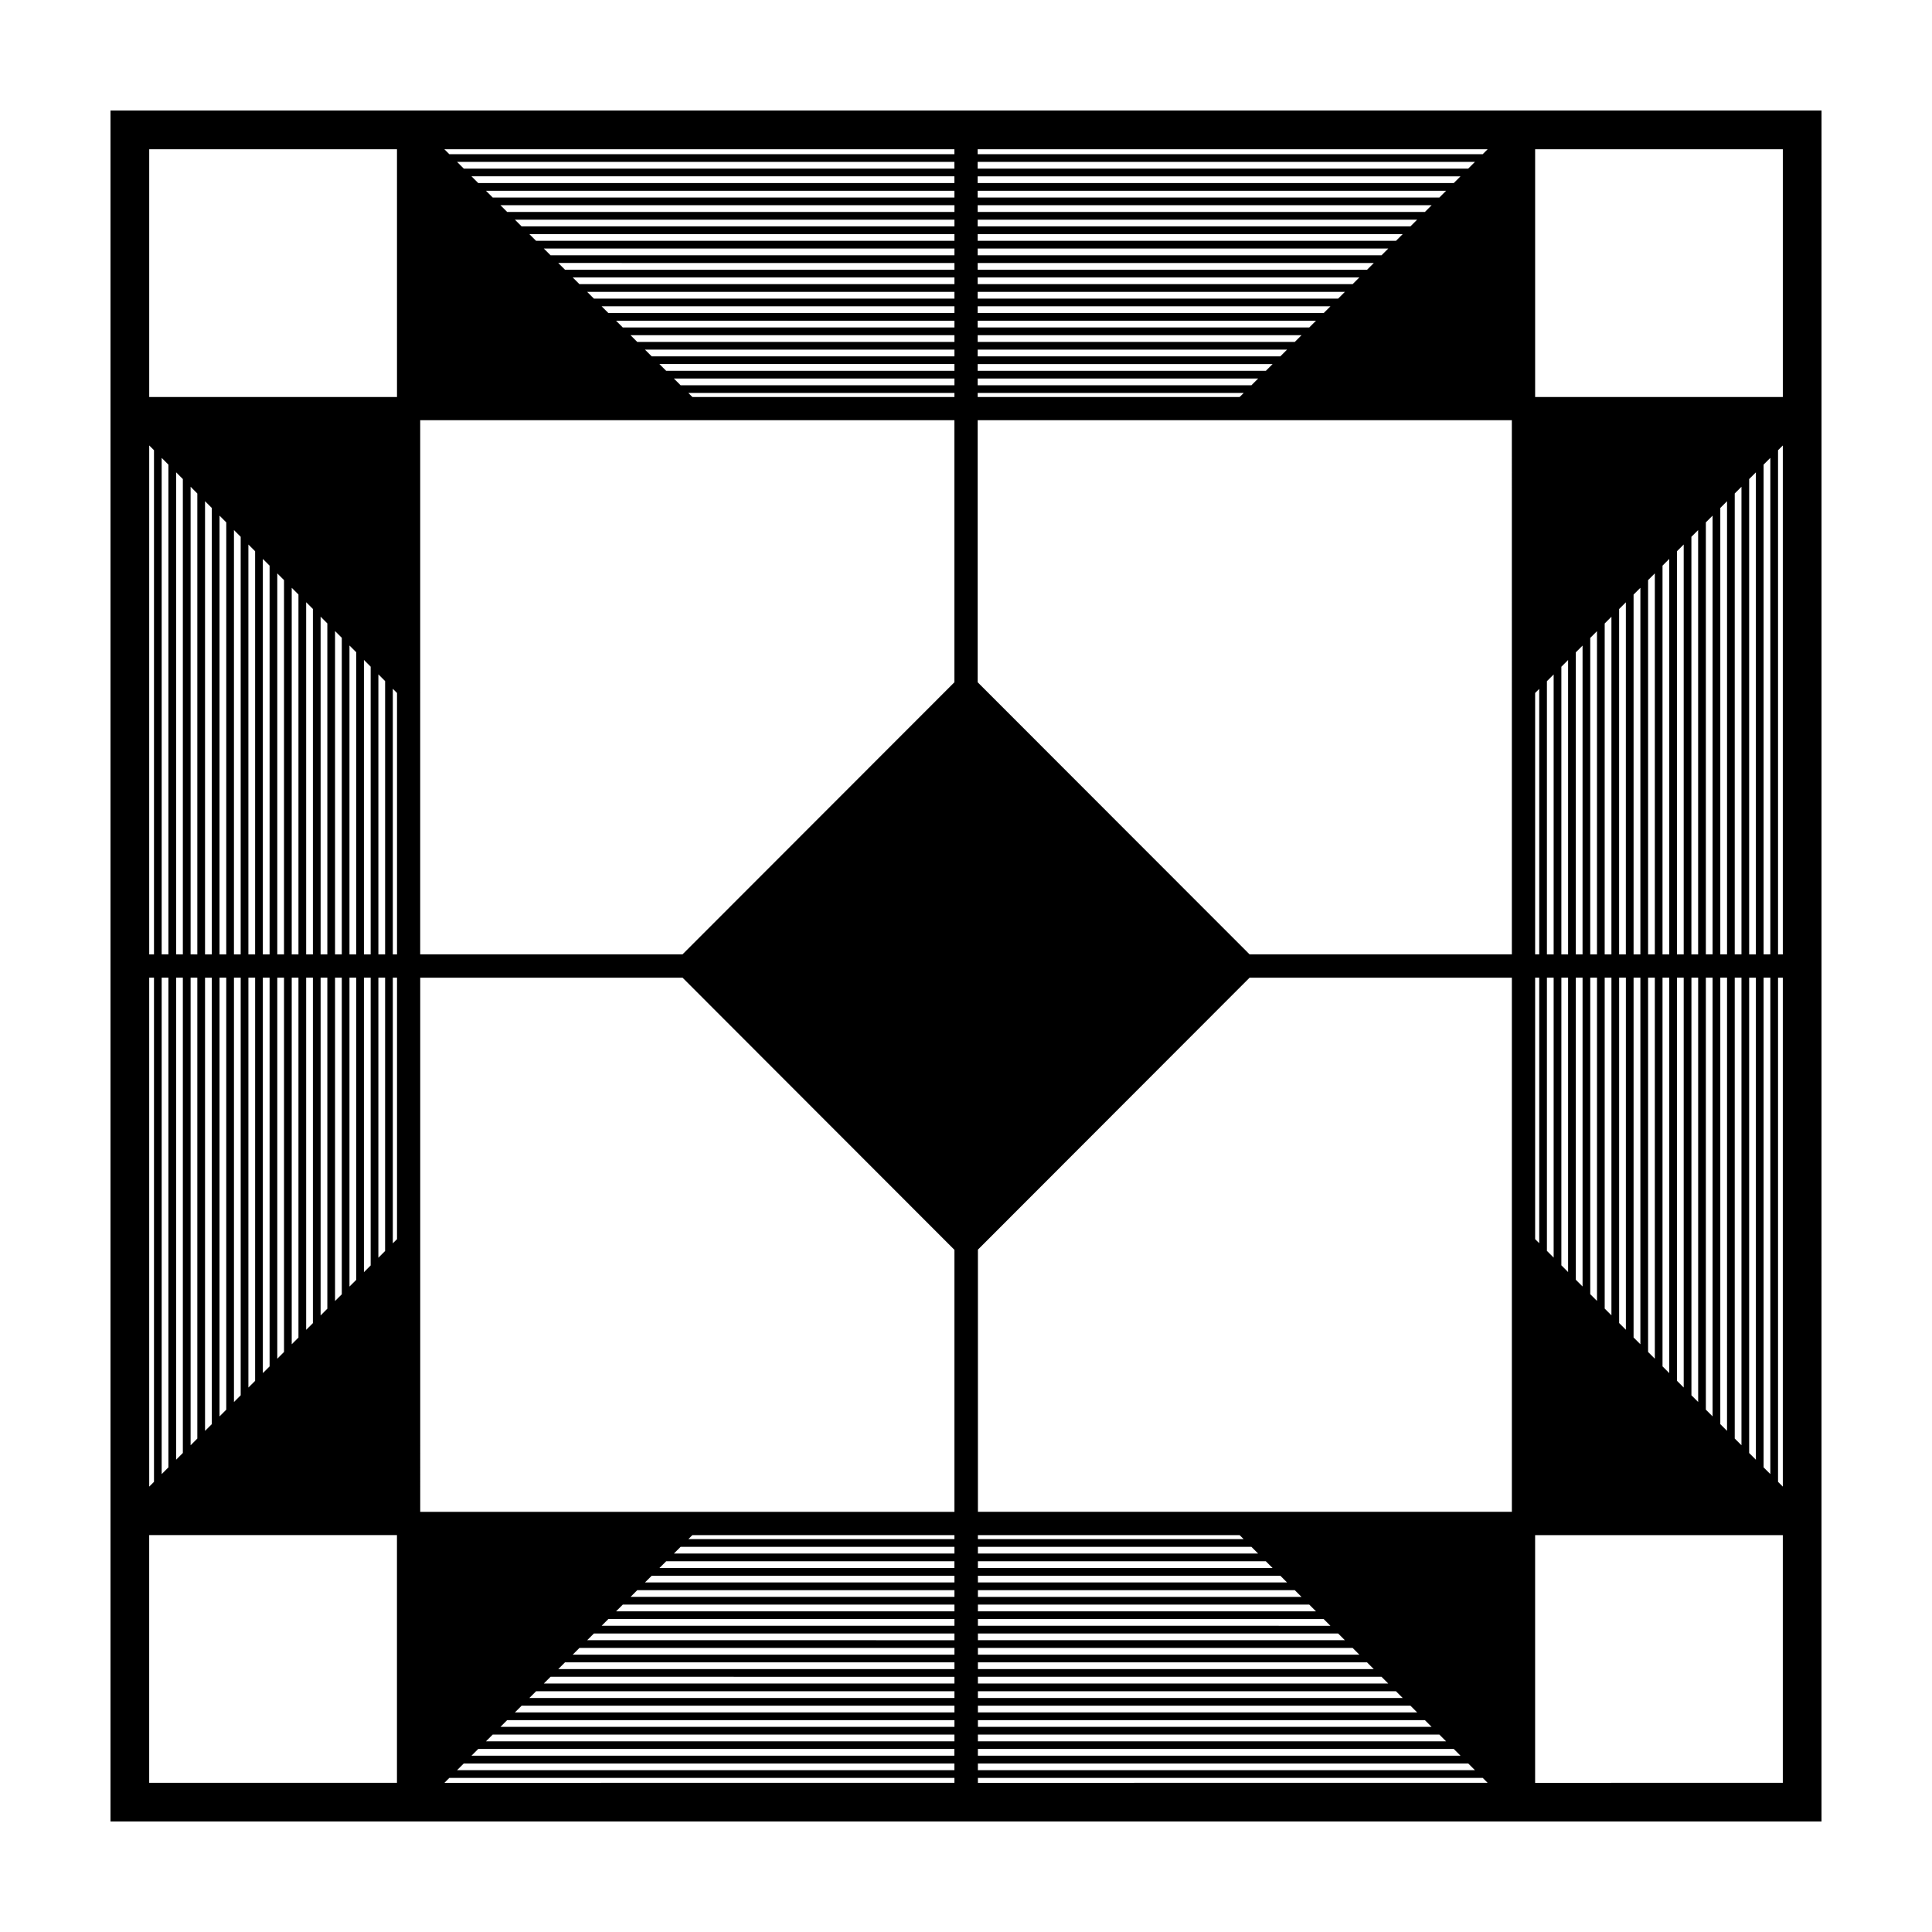
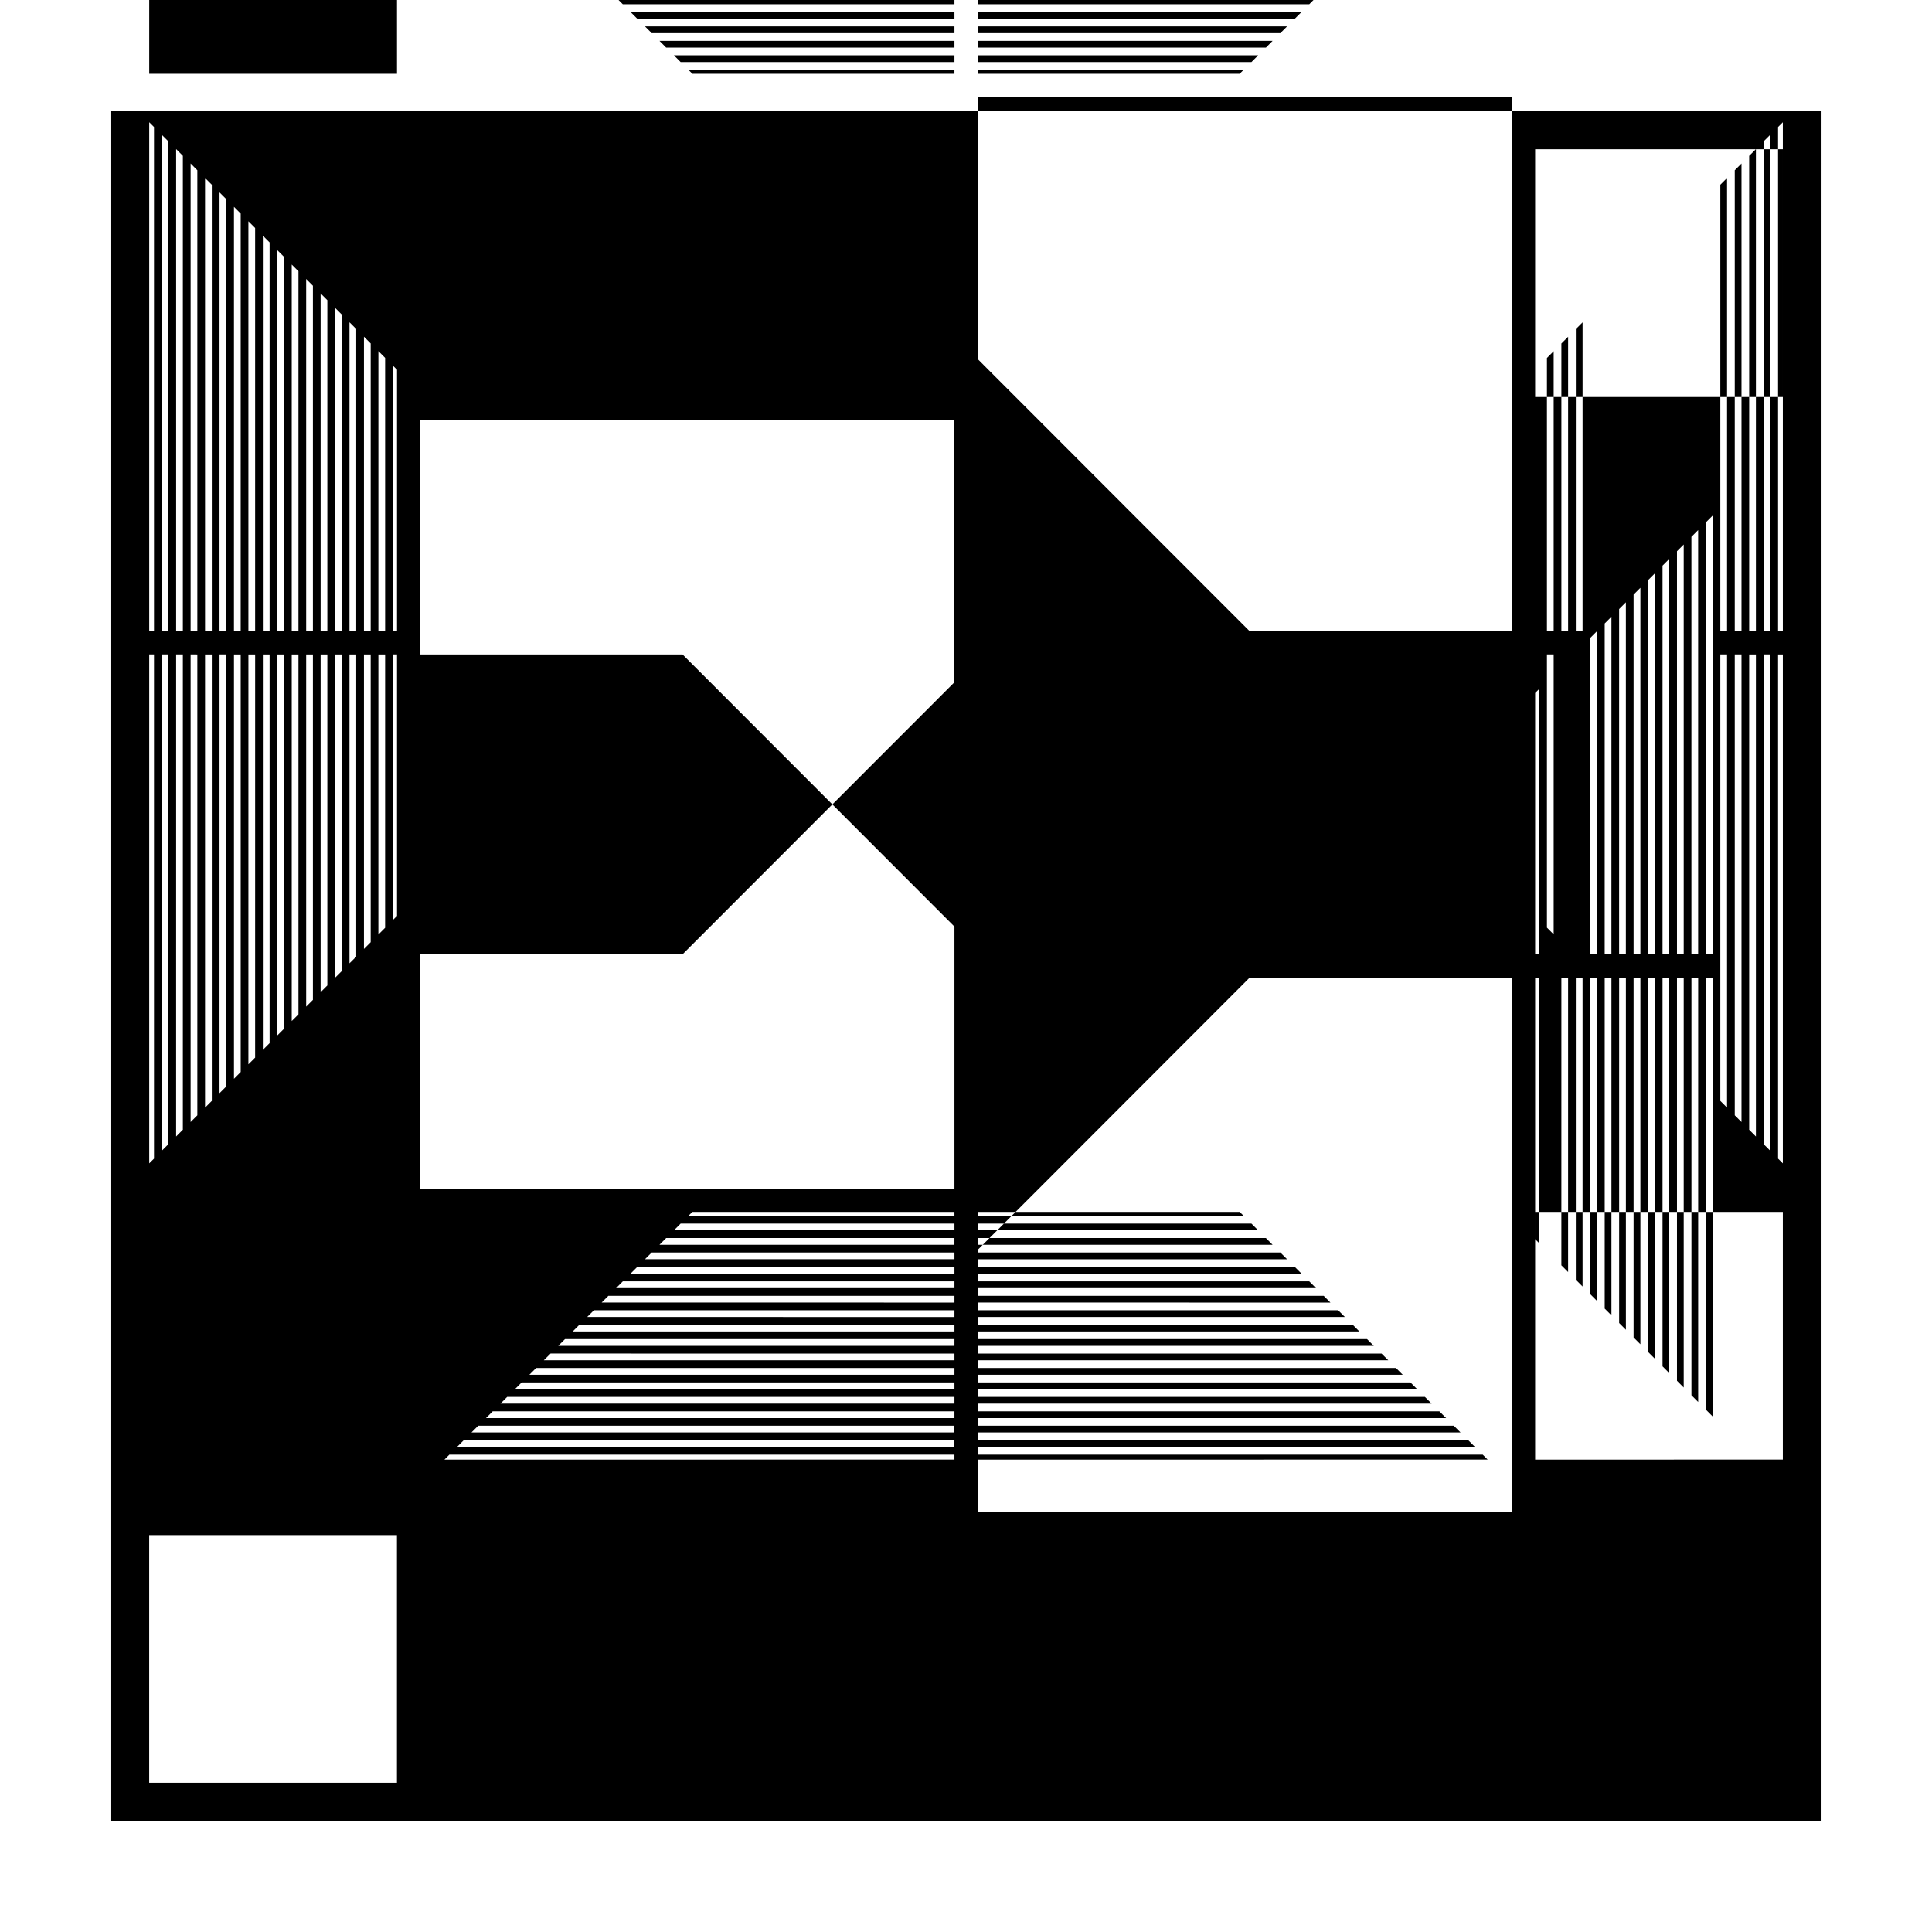
<svg xmlns="http://www.w3.org/2000/svg" fill="#000000" width="800px" height="800px" version="1.1" viewBox="144 144 512 512">
-   <path d="m173.28 173.29v453.43h453.44l0.004-453.43zm10.258 377.53h65.66v65.641l-65.66 0.004zm432.93-301.61h-65.641v-65.66h65.641zm-142.66 295.44h-70.648v-69.484l71.996-72.07h69.504v141.55zm-218.45-289.29h141.57v69.449l-72.055 72.109h-69.516zm295.47 147.73h1.082v70.371l-1.082-1.082zm0-75.445 1.082-1.082v70.355h-1.082zm8.734 75.445v78.016l-1.785-1.785 0.004-76.23zm2.047 0h1.785v81.84l-1.785-1.785zm3.824 0h1.785v85.664l-1.785-1.785zm3.828 0h1.785v89.488l-1.785-1.785zm3.828 0h1.785v93.312l-1.785-1.785zm3.824 0h1.805v97.156l-1.805-1.805zm3.848 0h1.785v100.98l-1.785-1.785zm3.824 0h1.785v104.8l-1.785-1.785zm3.828 0h1.785v108.62l-1.785-1.785zm3.832 0h1.785v112.45l-1.785-1.777zm3.824 0h1.785v116.27l-1.785-1.785zm0-6.168v-114.49l1.785-1.785v116.27h-1.785zm-2.047 0h-1.785v-110.66l1.785-1.785zm-3.824 0h-1.785v-106.84l1.785-1.785zm-3.828 0h-1.785v-103.02l1.785-1.785zm-3.824 0h-1.785v-99.188l1.785-1.785zm-3.828 0h-1.805v-95.344l1.805-1.805zm-3.852 0h-1.785l0.004-91.52 1.785-1.785zm-3.824 0h-1.785l0.004-87.695 1.785-1.785zm-3.828 0h-1.785l0.004-83.875 1.785-1.785zm-3.824 0h-1.785l0.004-80.051 1.785-1.785zm-3.828 0h-1.785v-76.227l1.785-1.785zm-3.828 0h-1.785v-72.398l1.785-1.785zm0 6.168v74.191l-1.785-1.785v-72.406zm44.164 118.32v-118.32h1.785l-0.004 120.1zm0-124.49v-118.31l1.785-1.785v120.09h-1.785zm3.824 128.31v-122.14h1.785v123.92zm0-128.31v-122.14l1.785-1.785v123.92h-1.785zm-59.066-70.551v70.547h-69.508l-72.055-72.109v-69.445h141.56zm-141.56-85.887h78.16l-1.785 1.785h-76.379zm0-2.043v-1.785h81.988l-1.785 1.785zm0-3.824v-1.785h85.824l-1.785 1.785zm0-3.832v-1.785h89.652l-1.785 1.785zm0-3.828v-1.785h93.488l-1.785 1.785zm0-3.824v-1.785h97.316l-1.785 1.785zm0-3.828v-1.785h101.15l-1.785 1.785zm0-3.824v-1.781h104.98l-1.785 1.785zm0-3.828v-1.785h108.81l-1.785 1.785zm0-3.828v-1.785h112.64l-1.785 1.785zm0-3.824v-1.785h116.46l-1.785 1.785zm0 40.312h74.332l-1.785 1.785h-72.547zm118.52-44.141h-118.52v-1.785h120.3zm-124.68 0h-118.53l-1.785-1.785h120.32zm0 2.043v1.785h-114.7l-1.785-1.785zm0 3.824v1.785h-110.87l-1.789-1.785zm0 3.828v1.785h-107.04l-1.785-1.785zm0 3.832v1.785l-103.21-0.004-1.785-1.785zm0 3.82v1.785h-99.383l-1.785-1.785zm0 3.832v1.785l-95.551-0.004-1.785-1.785zm0 3.824v1.785l-91.719-0.004-1.785-1.785zm0 3.828v1.785l-87.891-0.004-1.785-1.785zm0 3.828v1.785h-84.062l-1.785-1.785zm0 3.824v1.785h-80.227l-1.785-1.785zm0 3.828v1.785h-76.398l-1.785-1.785zm0 3.828v1.785h-72.57l-1.785-1.785zm0 315.23h-78.18l1.785-1.785h76.387v1.785zm0 2.043v1.785h-82.008l1.785-1.785zm0 3.824v1.785h-85.836l1.785-1.785zm0 3.828v1.785h-89.668l1.785-1.785zm0 3.832v1.785l-93.5-0.004 1.785-1.785zm0 3.824v1.785l-97.328-0.004 1.785-1.785zm0 3.828v1.785l-101.16-0.004 1.785-1.785zm0 3.824v1.785l-104.99-0.004 1.785-1.785zm0 3.828v1.785l-108.82-0.004 1.785-1.785zm0 3.828v1.785h-112.65l1.785-1.785zm0 3.824v1.785h-116.48l1.785-1.785zm0-40.316h-74.344l1.785-1.785h72.559zm-118.53 44.145h118.53v1.785h-120.31zm124.75 0h118.45l1.785 1.785h-120.23zm0-2.043v-1.785h114.62l1.785 1.785zm0-3.824v-1.785h110.79l1.785 1.785zm0-3.832v-1.785h106.96l1.785 1.785zm0-3.828v-1.785h103.12l1.785 1.785zm0-3.824v-1.785h99.297l1.785 1.785zm0-3.828v-1.785h95.461l1.785 1.785zm0-3.828v-1.777h91.633l1.785 1.785-93.418-0.004zm0-3.824v-1.785h87.805l1.785 1.785zm0-3.828v-1.785h83.969l1.785 1.785zm0-3.824v-1.785h80.141l1.785 1.785zm0-3.828v-1.785h76.309l1.785 1.785zm0-3.832v-1.785h72.477l1.785 1.785zm-0.062-306.5v-1.074h70.5l-1.074 1.074zm122.35-52.863h-122.35v-1.785h124.13zm-128.51 0h-122.36l-1.785-1.785h124.14zm-70.523 51.789h70.52v1.074h-69.449zm-77.199 148.79h-1.113v-70.387l1.113 1.109zm0 75.457-1.113 1.109v-70.398h1.113zm-8.766-75.457v-78.035l1.785 1.785v76.25zm-2.047 0h-1.785v-81.859l1.785 1.785zm-3.824 0h-1.785v-85.684l1.785 1.785zm-3.828 0h-1.785v-89.504l1.785 1.785zm-3.824 0h-1.785v-93.328l1.785 1.785zm-3.828 0h-1.785v-97.152l1.785 1.777zm-3.832 0h-1.781v-100.97l1.785 1.777zm-3.82 0h-1.785v-104.8l1.785 1.777zm-3.832 0h-1.785v-108.62l1.785 1.777zm-3.828 0h-1.785l0.004-112.45 1.785 1.785zm-3.824 0h-1.785l0.004-116.27 1.785 1.785zm0 6.168v114.49l-1.785 1.785 0.004-116.28zm2.043 0h1.785v110.67l-1.785 1.785zm3.828 0h1.785l-0.004 106.85-1.785 1.777zm3.828 0h1.785v103.02l-1.785 1.777zm3.824 0h1.785v99.195l-1.785 1.785zm3.828 0h1.785v95.375l-1.785 1.777zm3.828 0h1.785v91.551l-1.785 1.777zm3.824 0h1.785v87.727l-1.785 1.785zm3.828 0h1.785v83.91l-1.785 1.777zm3.824 0h1.785v80.086l-1.785 1.777zm3.832 0h1.785v76.262l-1.785 1.785zm3.828 0h1.785l-0.004 72.438-1.785 1.785zm0-6.168v-74.211l1.785 1.785v72.426zm-44.145-118.31v118.31h-1.793v-120.1zm0 124.48v118.32l-1.793 1.785v-120.1zm-3.836-128.31v122.14l-1.781-0.004v-123.93zm0 128.31v122.14l-1.781 1.781v-123.93zm59.07 70.574v-70.574h69.516l72.055 72.129v69.43h-141.57zm141.57 77.156v1.062h-70.516l1.062-1.062zm-122.36 52.855h122.36v1.785h-124.14zm128.58 0h122.29l1.785 1.785h-124.07zm70.43-51.793h-70.434v-1.062h69.371zm133.96-22.824v-125.97h1.785v127.75zm0-132.14v-125.96l1.785-1.785v127.75zm-78.277-204.41h-126.18v-1.781h127.96zm-132.34 0h-126.19l-1.785-1.785h127.97zm-204.47 78.441v125.97l-1.781-0.004v-127.75zm0 132.13v125.97l-1.785 1.785 0.004-127.75zm78.277 204.41h126.18v1.785h-127.97zm132.42 0h126.11l1.785 1.785h-127.9zm208.22-74.621v-129.79h1.785v131.57zm0-135.96v-129.79l1.785-1.785v131.57zm-78.277-208.23h-130.01v-1.781h131.79zm-136.17 0h-130.02l-1.785-1.785h131.8zm-208.3 78.445v129.79h-1.785v-131.57zm0 135.96v129.79l-1.785 1.777v-131.57zm78.277 208.25h130.02v1.781h-131.8zm136.25 0h129.94l1.785 1.785-131.73-0.004zm213.31-73.371-1.266-1.258v-133.61h1.266zm-1.266-141.04v-133.61l1.266-1.258v134.87zm-78.27-212.06h-133.84v-1.309h135.15zm-140 0h-133.85l-1.316-1.309h135.16zm-147.72 64.348h-65.664v-65.66h65.66zm-65.664 12.836 1.266 1.258v133.62h-1.266zm1.266 141.04v133.62l-1.266 1.258v-134.88zm78.273 212.07h133.85v1.305l-135.15 0.004zm140.07 0h133.78l1.305 1.305-135.08 0.004zm147.67-64.336h65.641v65.641l-65.641 0.004z" />
+   <path d="m173.28 173.29v453.43h453.44l0.004-453.43zm10.258 377.53h65.66v65.641l-65.66 0.004zm432.93-301.61h-65.641v-65.66h65.641zm-142.66 295.44h-70.648v-69.484l71.996-72.07h69.504v141.55zm-218.45-289.29h141.57v69.449l-72.055 72.109h-69.516zm295.47 147.73h1.082v70.371l-1.082-1.082zm0-75.445 1.082-1.082v70.355h-1.082zm8.734 75.445v78.016l-1.785-1.785 0.004-76.23zm2.047 0h1.785v81.84l-1.785-1.785zm3.824 0h1.785v85.664l-1.785-1.785zm3.828 0h1.785v89.488l-1.785-1.785zm3.828 0h1.785v93.312l-1.785-1.785zm3.824 0h1.805v97.156l-1.805-1.805zm3.848 0h1.785v100.98l-1.785-1.785zm3.824 0h1.785v104.8l-1.785-1.785zm3.828 0h1.785v108.62l-1.785-1.785zm3.832 0h1.785v112.45l-1.785-1.777zm3.824 0h1.785v116.27l-1.785-1.785zm0-6.168v-114.49l1.785-1.785v116.27h-1.785zm-2.047 0h-1.785v-110.66l1.785-1.785zm-3.824 0h-1.785v-106.84l1.785-1.785zm-3.828 0h-1.785v-103.02l1.785-1.785zm-3.824 0h-1.785v-99.188l1.785-1.785zm-3.828 0h-1.805v-95.344l1.805-1.805zm-3.852 0h-1.785l0.004-91.52 1.785-1.785zm-3.824 0h-1.785l0.004-87.695 1.785-1.785zm-3.828 0h-1.785l0.004-83.875 1.785-1.785m-3.824 0h-1.785l0.004-80.051 1.785-1.785zm-3.828 0h-1.785v-76.227l1.785-1.785zm-3.828 0h-1.785v-72.398l1.785-1.785zm0 6.168v74.191l-1.785-1.785v-72.406zm44.164 118.32v-118.32h1.785l-0.004 120.1zm0-124.49v-118.31l1.785-1.785v120.09h-1.785zm3.824 128.31v-122.14h1.785v123.92zm0-128.31v-122.14l1.785-1.785v123.92h-1.785zm-59.066-70.551v70.547h-69.508l-72.055-72.109v-69.445h141.56zm-141.56-85.887h78.16l-1.785 1.785h-76.379zm0-2.043v-1.785h81.988l-1.785 1.785zm0-3.824v-1.785h85.824l-1.785 1.785zm0-3.832v-1.785h89.652l-1.785 1.785zm0-3.828v-1.785h93.488l-1.785 1.785zm0-3.824v-1.785h97.316l-1.785 1.785zm0-3.828v-1.785h101.15l-1.785 1.785zm0-3.824v-1.781h104.98l-1.785 1.785zm0-3.828v-1.785h108.81l-1.785 1.785zm0-3.828v-1.785h112.64l-1.785 1.785zm0-3.824v-1.785h116.46l-1.785 1.785zm0 40.312h74.332l-1.785 1.785h-72.547zm118.52-44.141h-118.52v-1.785h120.3zm-124.68 0h-118.53l-1.785-1.785h120.32zm0 2.043v1.785h-114.7l-1.785-1.785zm0 3.824v1.785h-110.87l-1.789-1.785zm0 3.828v1.785h-107.04l-1.785-1.785zm0 3.832v1.785l-103.21-0.004-1.785-1.785zm0 3.82v1.785h-99.383l-1.785-1.785zm0 3.832v1.785l-95.551-0.004-1.785-1.785zm0 3.824v1.785l-91.719-0.004-1.785-1.785zm0 3.828v1.785l-87.891-0.004-1.785-1.785zm0 3.828v1.785h-84.062l-1.785-1.785zm0 3.824v1.785h-80.227l-1.785-1.785zm0 3.828v1.785h-76.398l-1.785-1.785zm0 3.828v1.785h-72.57l-1.785-1.785zm0 315.23h-78.18l1.785-1.785h76.387v1.785zm0 2.043v1.785h-82.008l1.785-1.785zm0 3.824v1.785h-85.836l1.785-1.785zm0 3.828v1.785h-89.668l1.785-1.785zm0 3.832v1.785l-93.5-0.004 1.785-1.785zm0 3.824v1.785l-97.328-0.004 1.785-1.785zm0 3.828v1.785l-101.16-0.004 1.785-1.785zm0 3.824v1.785l-104.99-0.004 1.785-1.785zm0 3.828v1.785l-108.82-0.004 1.785-1.785zm0 3.828v1.785h-112.65l1.785-1.785zm0 3.824v1.785h-116.48l1.785-1.785zm0-40.316h-74.344l1.785-1.785h72.559zm-118.53 44.145h118.53v1.785h-120.31zm124.75 0h118.45l1.785 1.785h-120.23zm0-2.043v-1.785h114.62l1.785 1.785zm0-3.824v-1.785h110.79l1.785 1.785zm0-3.832v-1.785h106.96l1.785 1.785zm0-3.828v-1.785h103.12l1.785 1.785zm0-3.824v-1.785h99.297l1.785 1.785zm0-3.828v-1.785h95.461l1.785 1.785zm0-3.828v-1.777h91.633l1.785 1.785-93.418-0.004zm0-3.824v-1.785h87.805l1.785 1.785zm0-3.828v-1.785h83.969l1.785 1.785zm0-3.824v-1.785h80.141l1.785 1.785zm0-3.828v-1.785h76.309l1.785 1.785zm0-3.832v-1.785h72.477l1.785 1.785zm-0.062-306.5v-1.074h70.5l-1.074 1.074zm122.35-52.863h-122.35v-1.785h124.13zm-128.51 0h-122.36l-1.785-1.785h124.14zm-70.523 51.789h70.52v1.074h-69.449zm-77.199 148.79h-1.113v-70.387l1.113 1.109zm0 75.457-1.113 1.109v-70.398h1.113zm-8.766-75.457v-78.035l1.785 1.785v76.25zm-2.047 0h-1.785v-81.859l1.785 1.785zm-3.824 0h-1.785v-85.684l1.785 1.785zm-3.828 0h-1.785v-89.504l1.785 1.785zm-3.824 0h-1.785v-93.328l1.785 1.785zm-3.828 0h-1.785v-97.152l1.785 1.777zm-3.832 0h-1.781v-100.97l1.785 1.777zm-3.82 0h-1.785v-104.8l1.785 1.777zm-3.832 0h-1.785v-108.62l1.785 1.777zm-3.828 0h-1.785l0.004-112.45 1.785 1.785zm-3.824 0h-1.785l0.004-116.27 1.785 1.785zm0 6.168v114.49l-1.785 1.785 0.004-116.28zm2.043 0h1.785v110.67l-1.785 1.785zm3.828 0h1.785l-0.004 106.85-1.785 1.777zm3.828 0h1.785v103.02l-1.785 1.777zm3.824 0h1.785v99.195l-1.785 1.785zm3.828 0h1.785v95.375l-1.785 1.777zm3.828 0h1.785v91.551l-1.785 1.777zm3.824 0h1.785v87.727l-1.785 1.785zm3.828 0h1.785v83.91l-1.785 1.777zm3.824 0h1.785v80.086l-1.785 1.777zm3.832 0h1.785v76.262l-1.785 1.785zm3.828 0h1.785l-0.004 72.438-1.785 1.785zm0-6.168v-74.211l1.785 1.785v72.426zm-44.145-118.31v118.31h-1.793v-120.1zm0 124.48v118.32l-1.793 1.785v-120.1zm-3.836-128.31v122.14l-1.781-0.004v-123.93zm0 128.31v122.14l-1.781 1.781v-123.93zm59.07 70.574v-70.574h69.516l72.055 72.129v69.43h-141.57zm141.57 77.156v1.062h-70.516l1.062-1.062zm-122.36 52.855h122.36v1.785h-124.14zm128.58 0h122.29l1.785 1.785h-124.07zm70.43-51.793h-70.434v-1.062h69.371zm133.96-22.824v-125.97h1.785v127.75zm0-132.14v-125.96l1.785-1.785v127.75zm-78.277-204.41h-126.18v-1.781h127.96zm-132.34 0h-126.19l-1.785-1.785h127.97zm-204.47 78.441v125.97l-1.781-0.004v-127.75zm0 132.13v125.97l-1.785 1.785 0.004-127.75zm78.277 204.41h126.18v1.785h-127.97zm132.42 0h126.11l1.785 1.785h-127.9zm208.22-74.621v-129.79h1.785v131.57zm0-135.96v-129.79l1.785-1.785v131.57zm-78.277-208.23h-130.01v-1.781h131.79zm-136.17 0h-130.02l-1.785-1.785h131.8zm-208.3 78.445v129.79h-1.785v-131.57zm0 135.96v129.79l-1.785 1.777v-131.57zm78.277 208.25h130.02v1.781h-131.8zm136.25 0h129.94l1.785 1.785-131.73-0.004zm213.31-73.371-1.266-1.258v-133.61h1.266zm-1.266-141.04v-133.61l1.266-1.258v134.87zm-78.27-212.06h-133.84v-1.309h135.15zm-140 0h-133.85l-1.316-1.309h135.16zm-147.72 64.348h-65.664v-65.66h65.66zm-65.664 12.836 1.266 1.258v133.62h-1.266zm1.266 141.04v133.62l-1.266 1.258v-134.88zm78.273 212.07h133.85v1.305l-135.15 0.004zm140.07 0h133.78l1.305 1.305-135.08 0.004zm147.67-64.336h65.641v65.641l-65.641 0.004z" />
</svg>